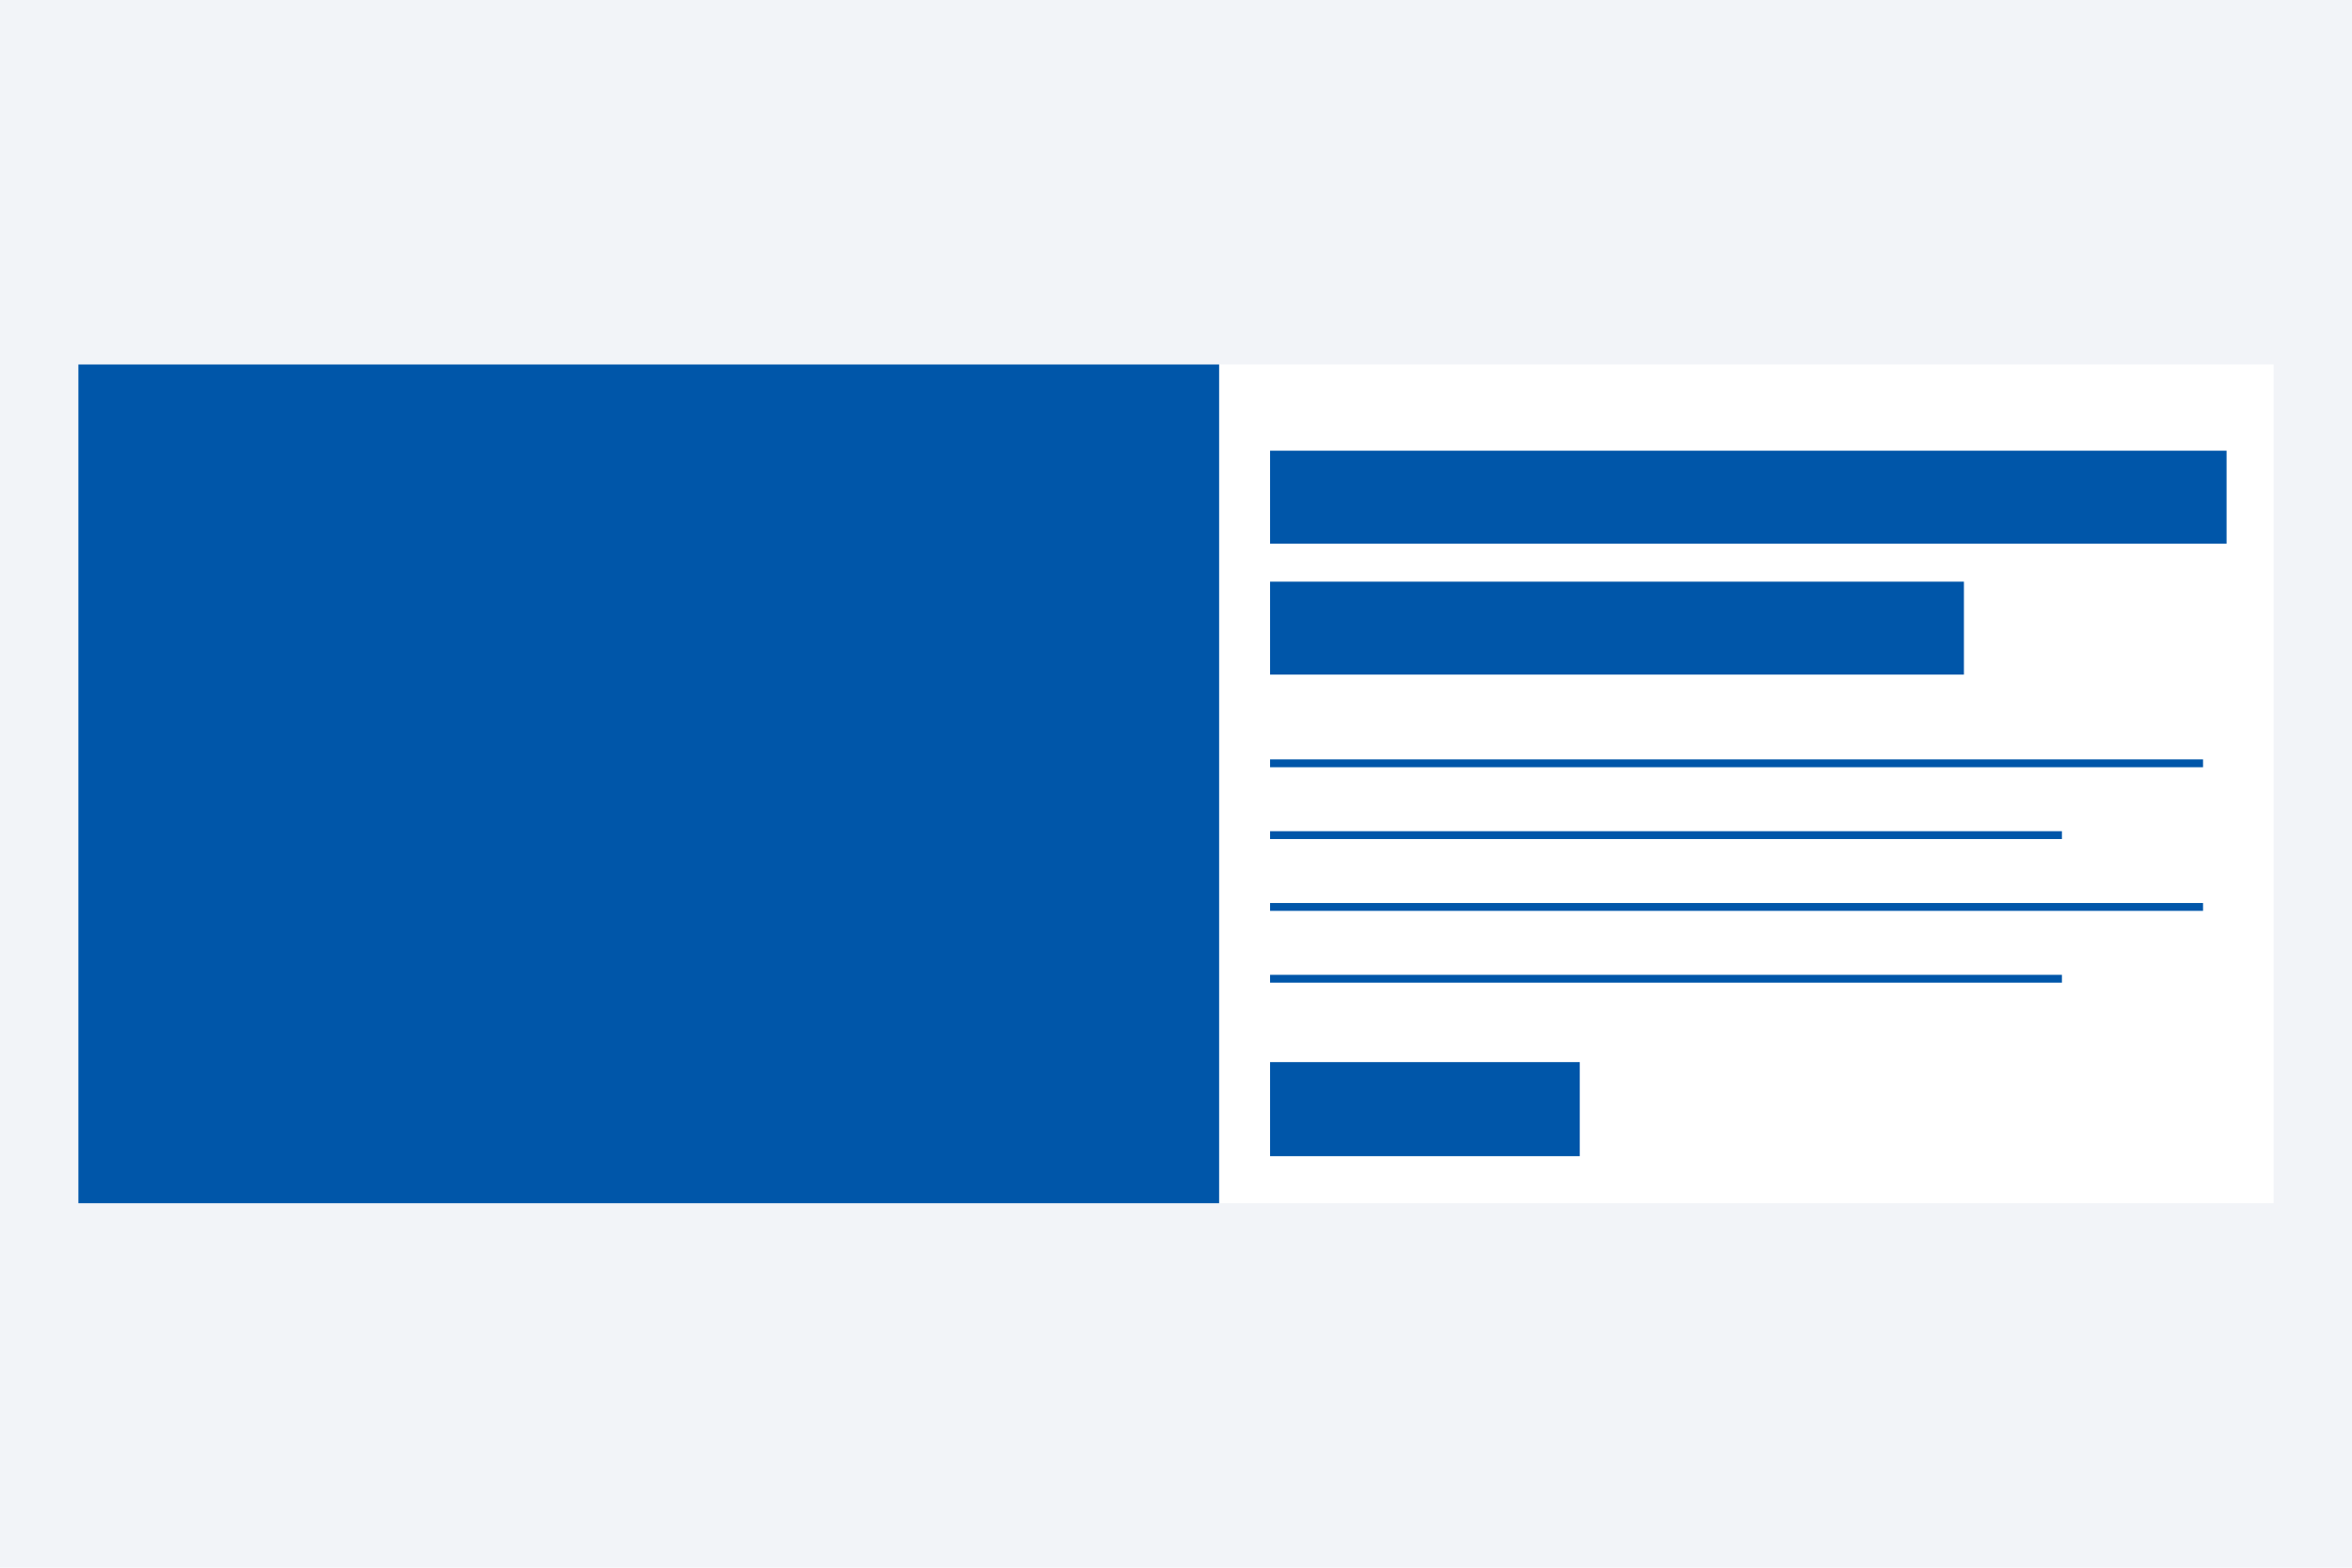
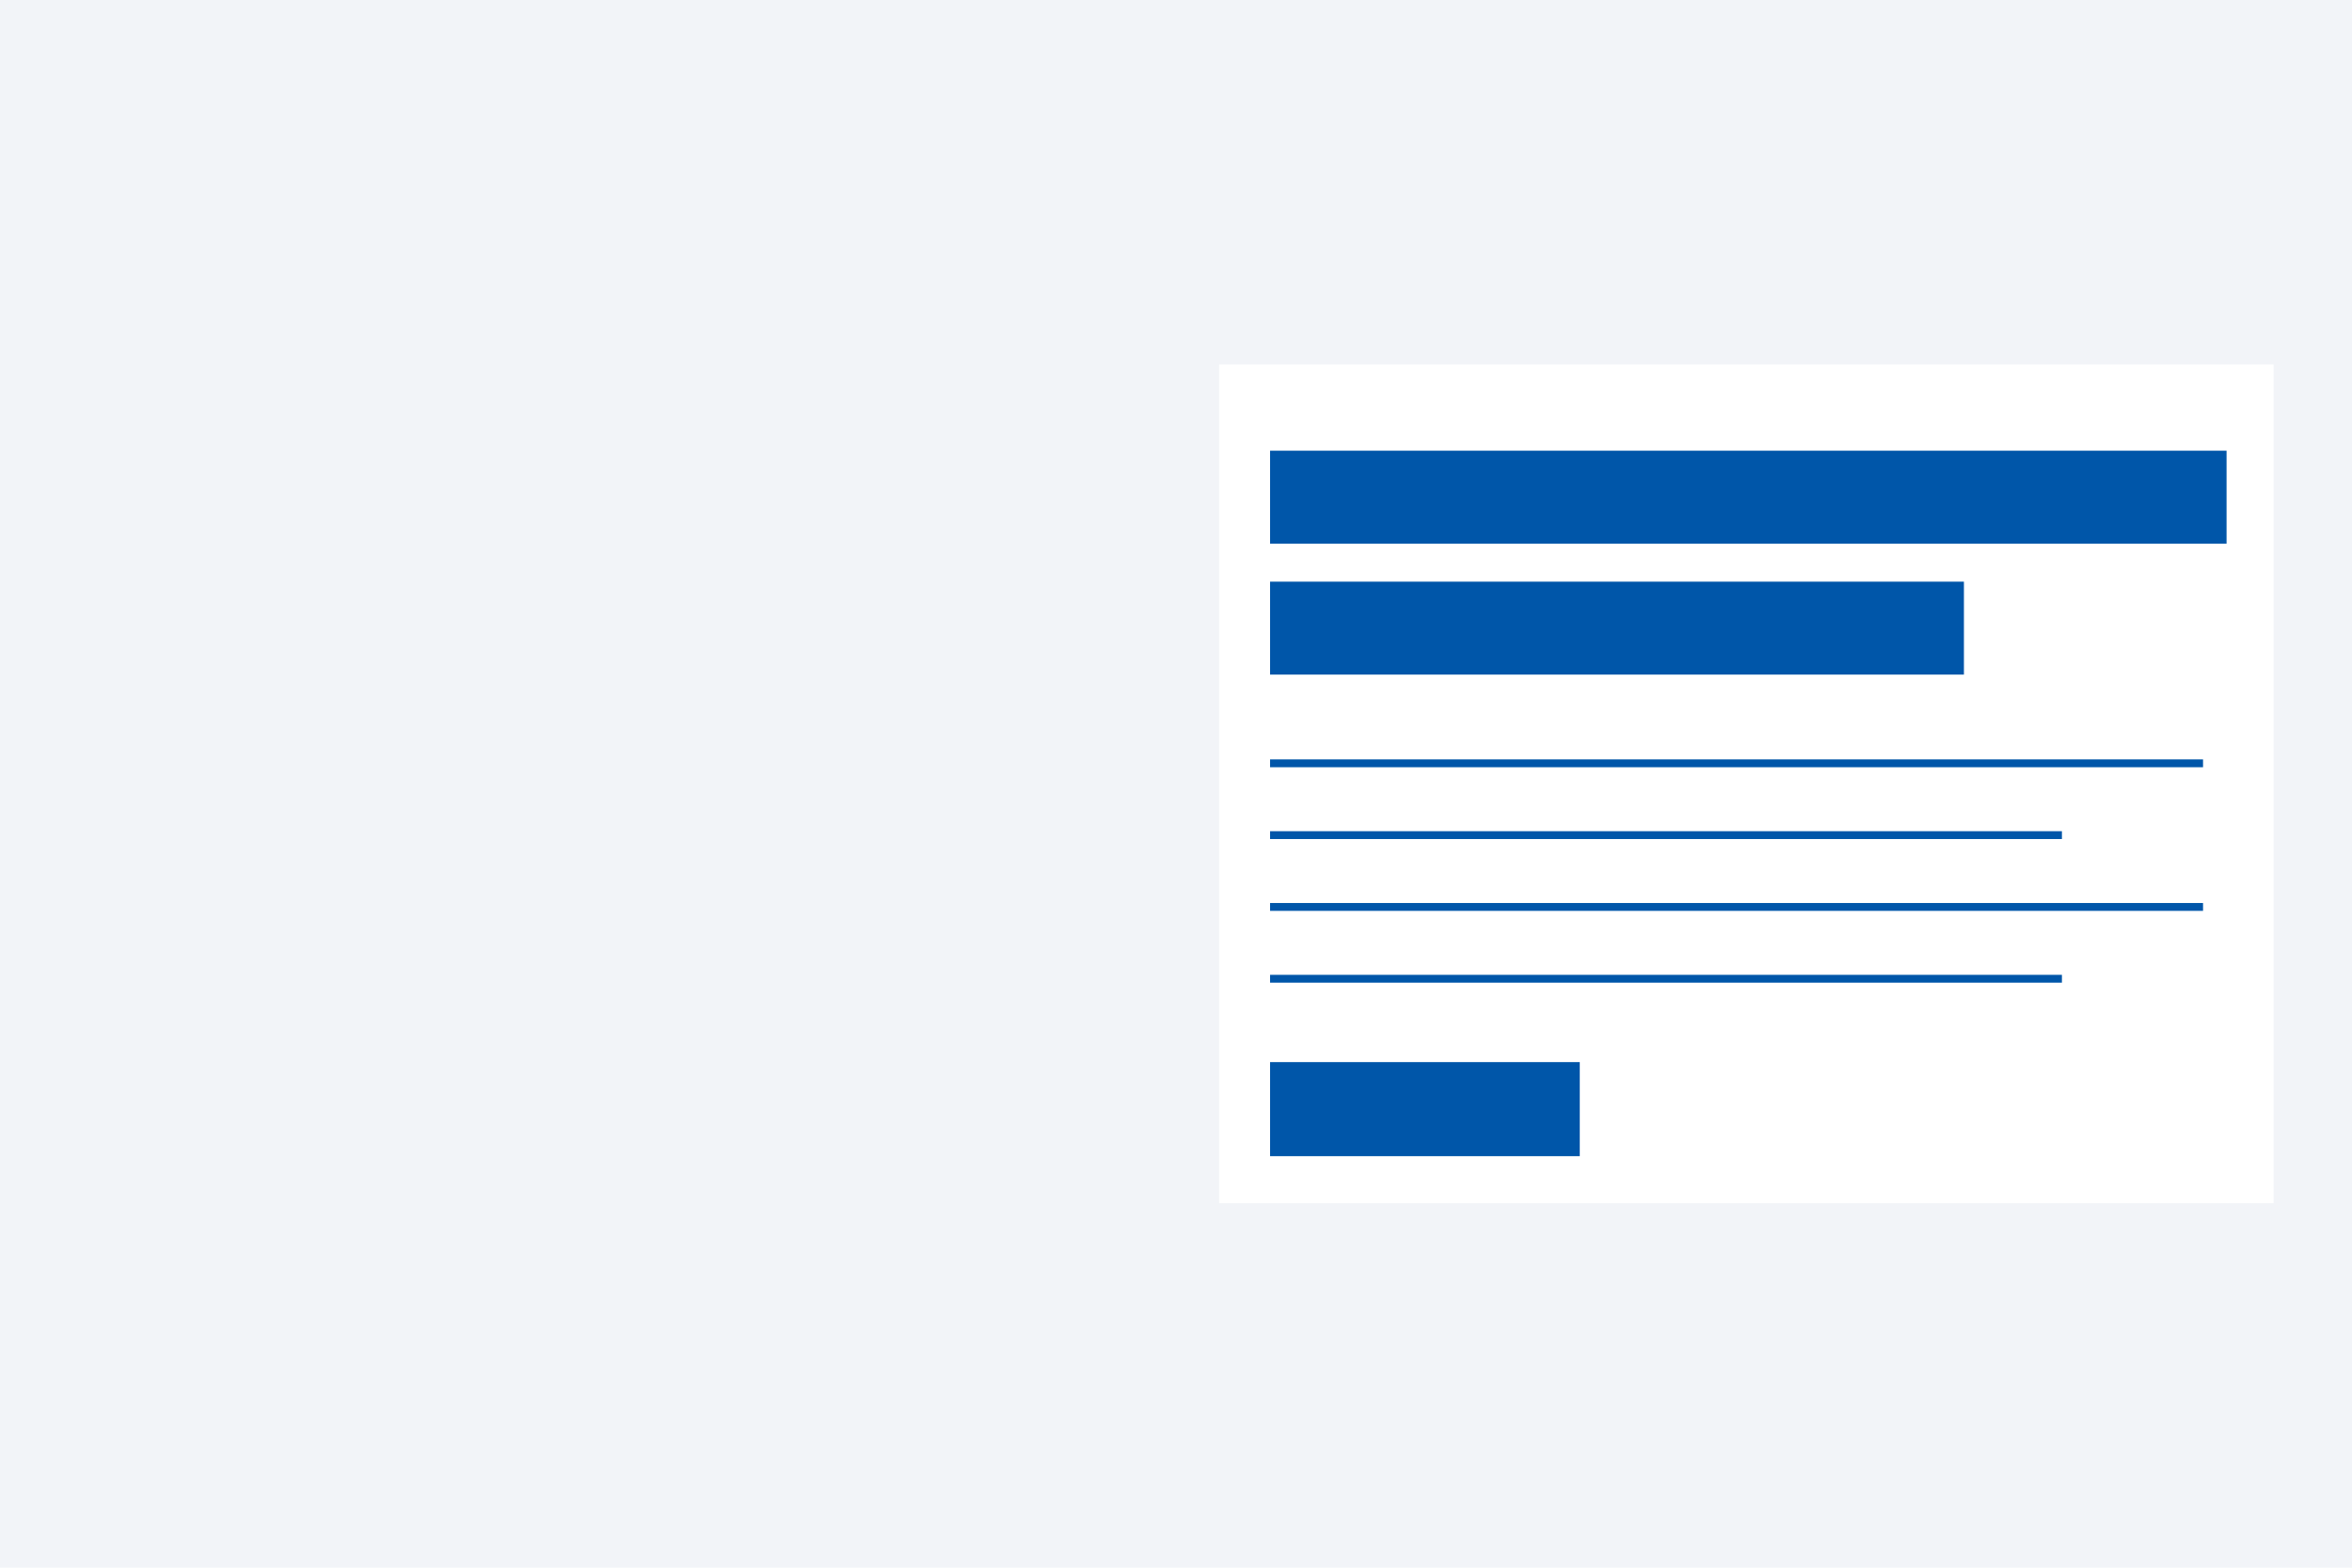
<svg xmlns="http://www.w3.org/2000/svg" width="600" height="400" viewBox="0 0 600 400" fill="none">
  <rect width="600" height="400" fill="white" />
  <rect width="600" height="400" fill="#F2F4F8" />
  <rect x="311" y="93" width="269" height="214" fill="white" />
-   <rect x="20" y="93" width="291" height="214" fill="#0056A9" />
  <path d="M324 115H568V138.713H324V115Z" fill="#0056A9" />
  <path d="M324 148.413H501V172.126H324V148.413Z" fill="#0056A9" />
  <path d="M324 271H403V295H324V271Z" fill="#0056A9" />
  <path fill-rule="evenodd" clip-rule="evenodd" d="M562 195.76H324V193.76H562V195.76Z" fill="#0056A9" />
  <path fill-rule="evenodd" clip-rule="evenodd" d="M562 232.407H324V230.407H562V232.407Z" fill="#0056A9" />
  <path fill-rule="evenodd" clip-rule="evenodd" d="M526 214.084H324V212.084H526V214.084Z" fill="#0056A9" />
  <path fill-rule="evenodd" clip-rule="evenodd" d="M526 250.731H324V248.731H526V250.731Z" fill="#0056A9" />
</svg>